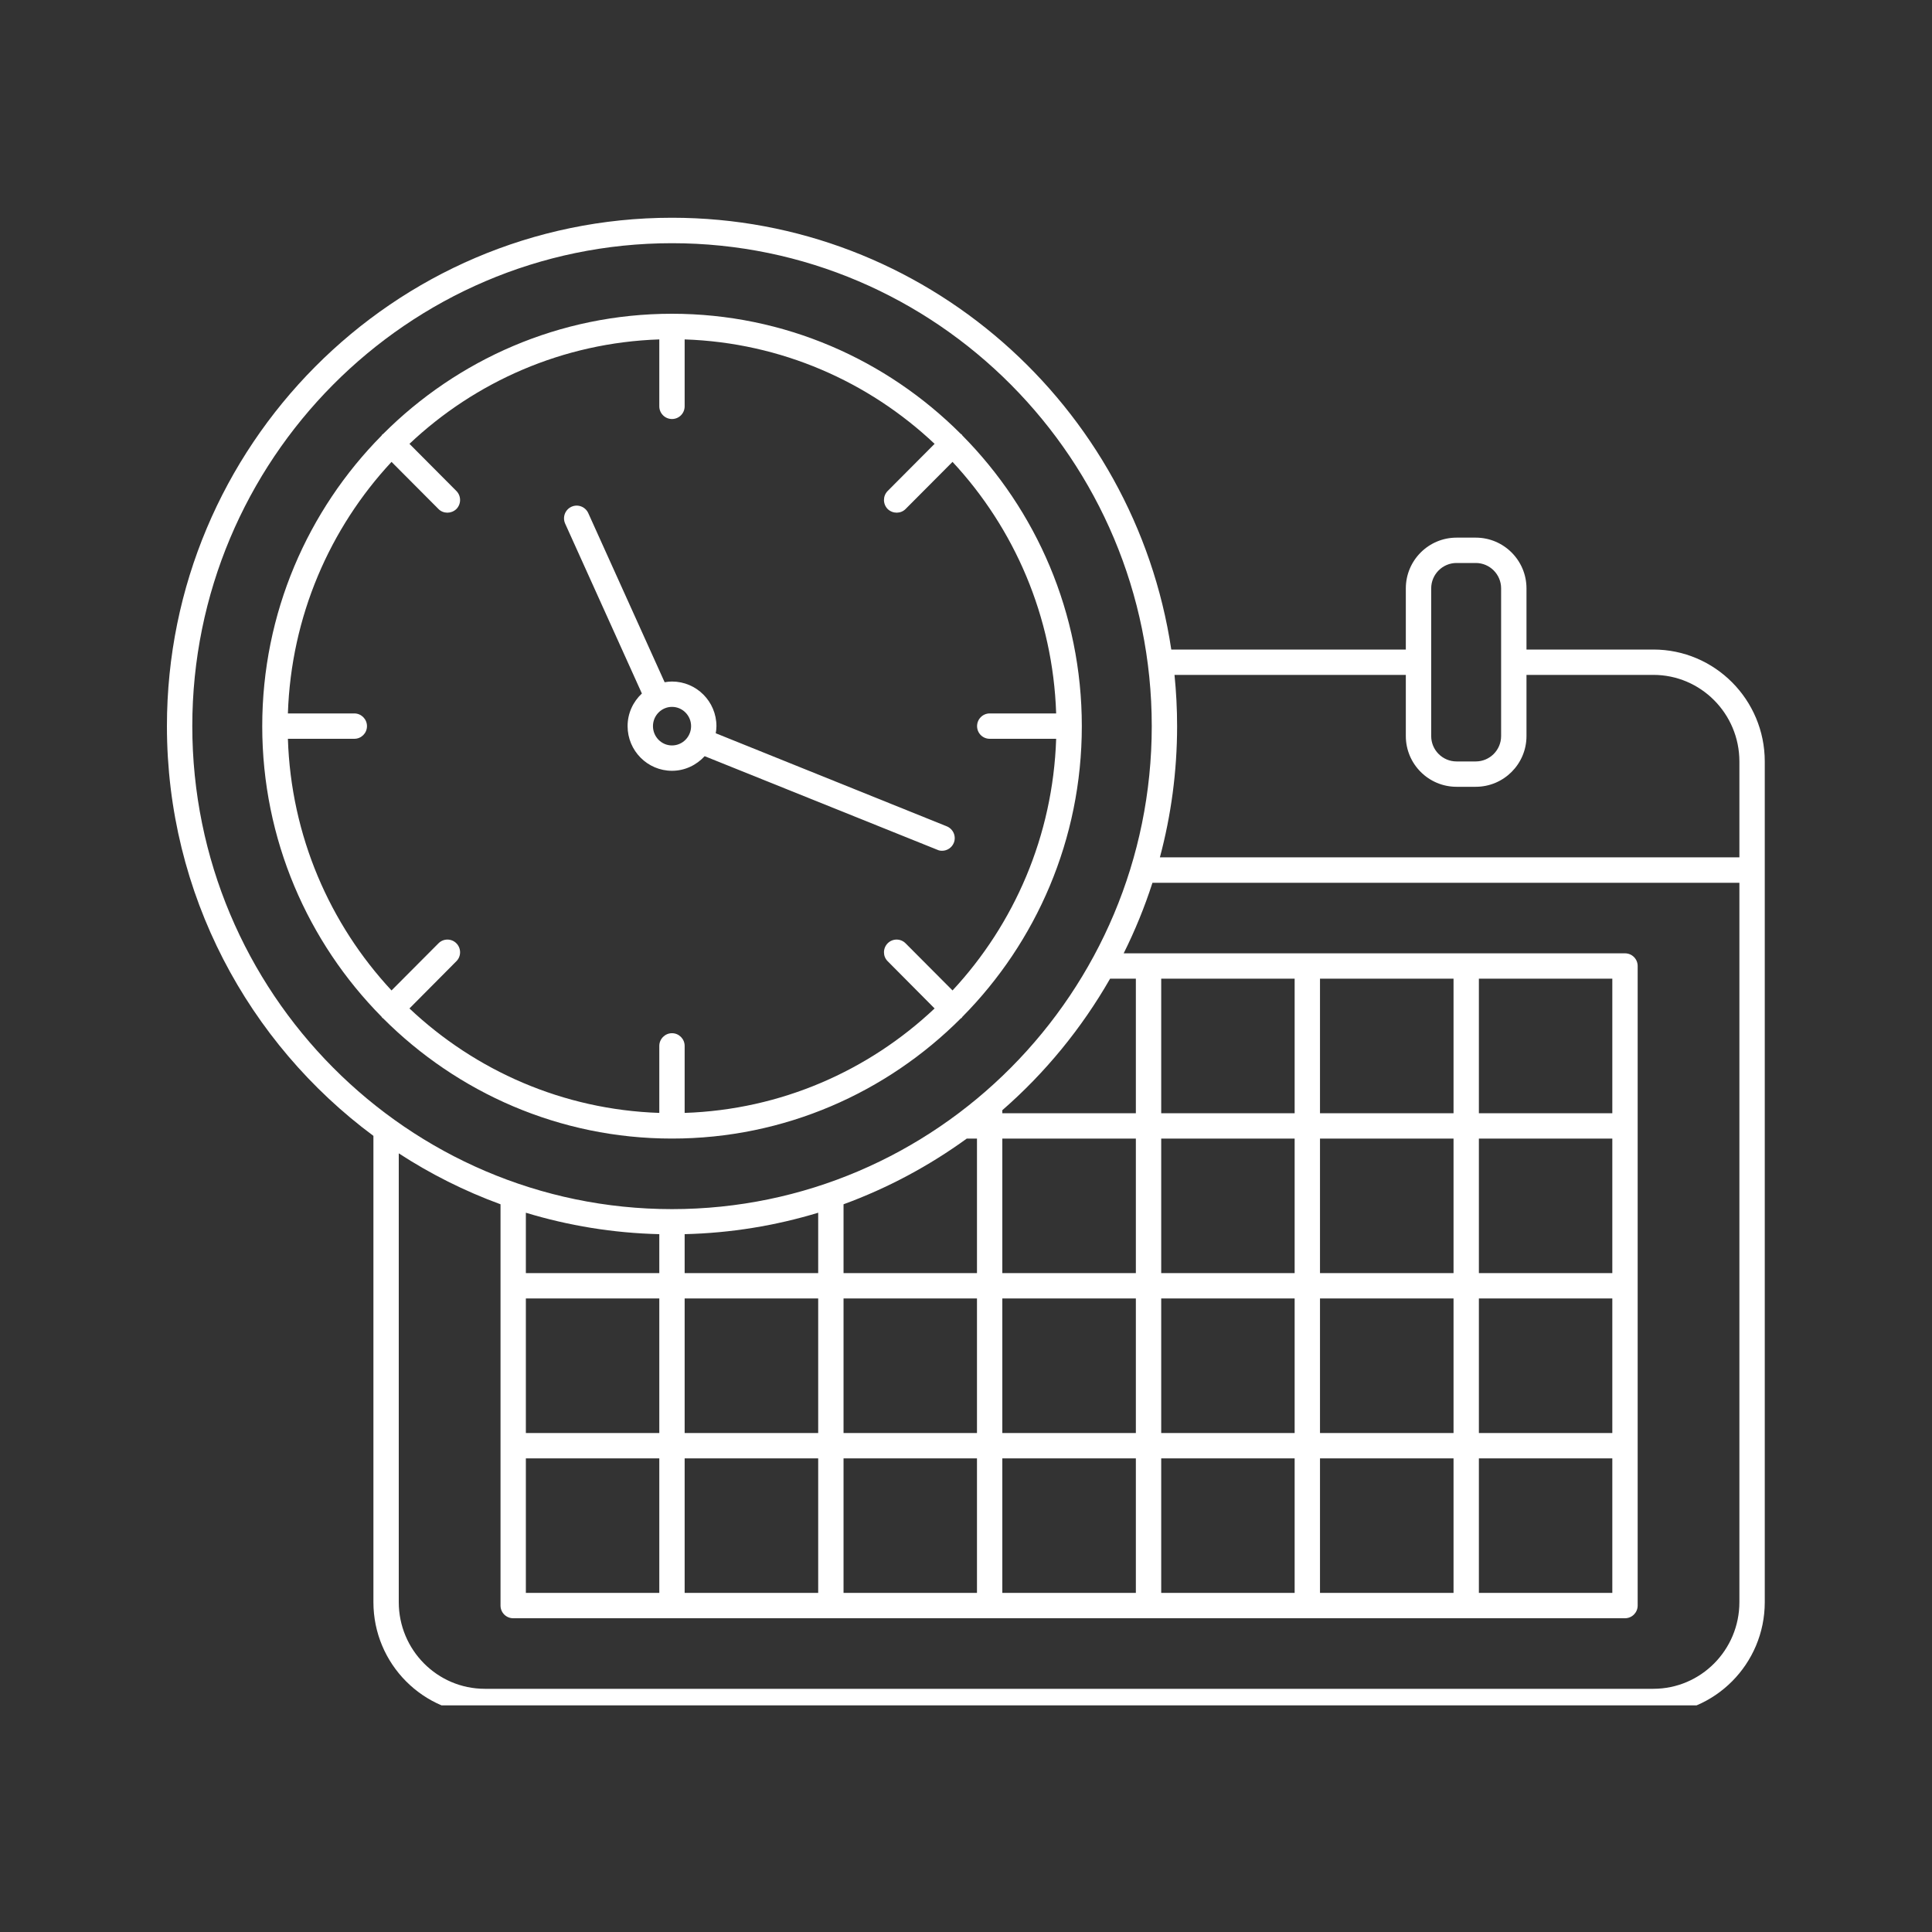
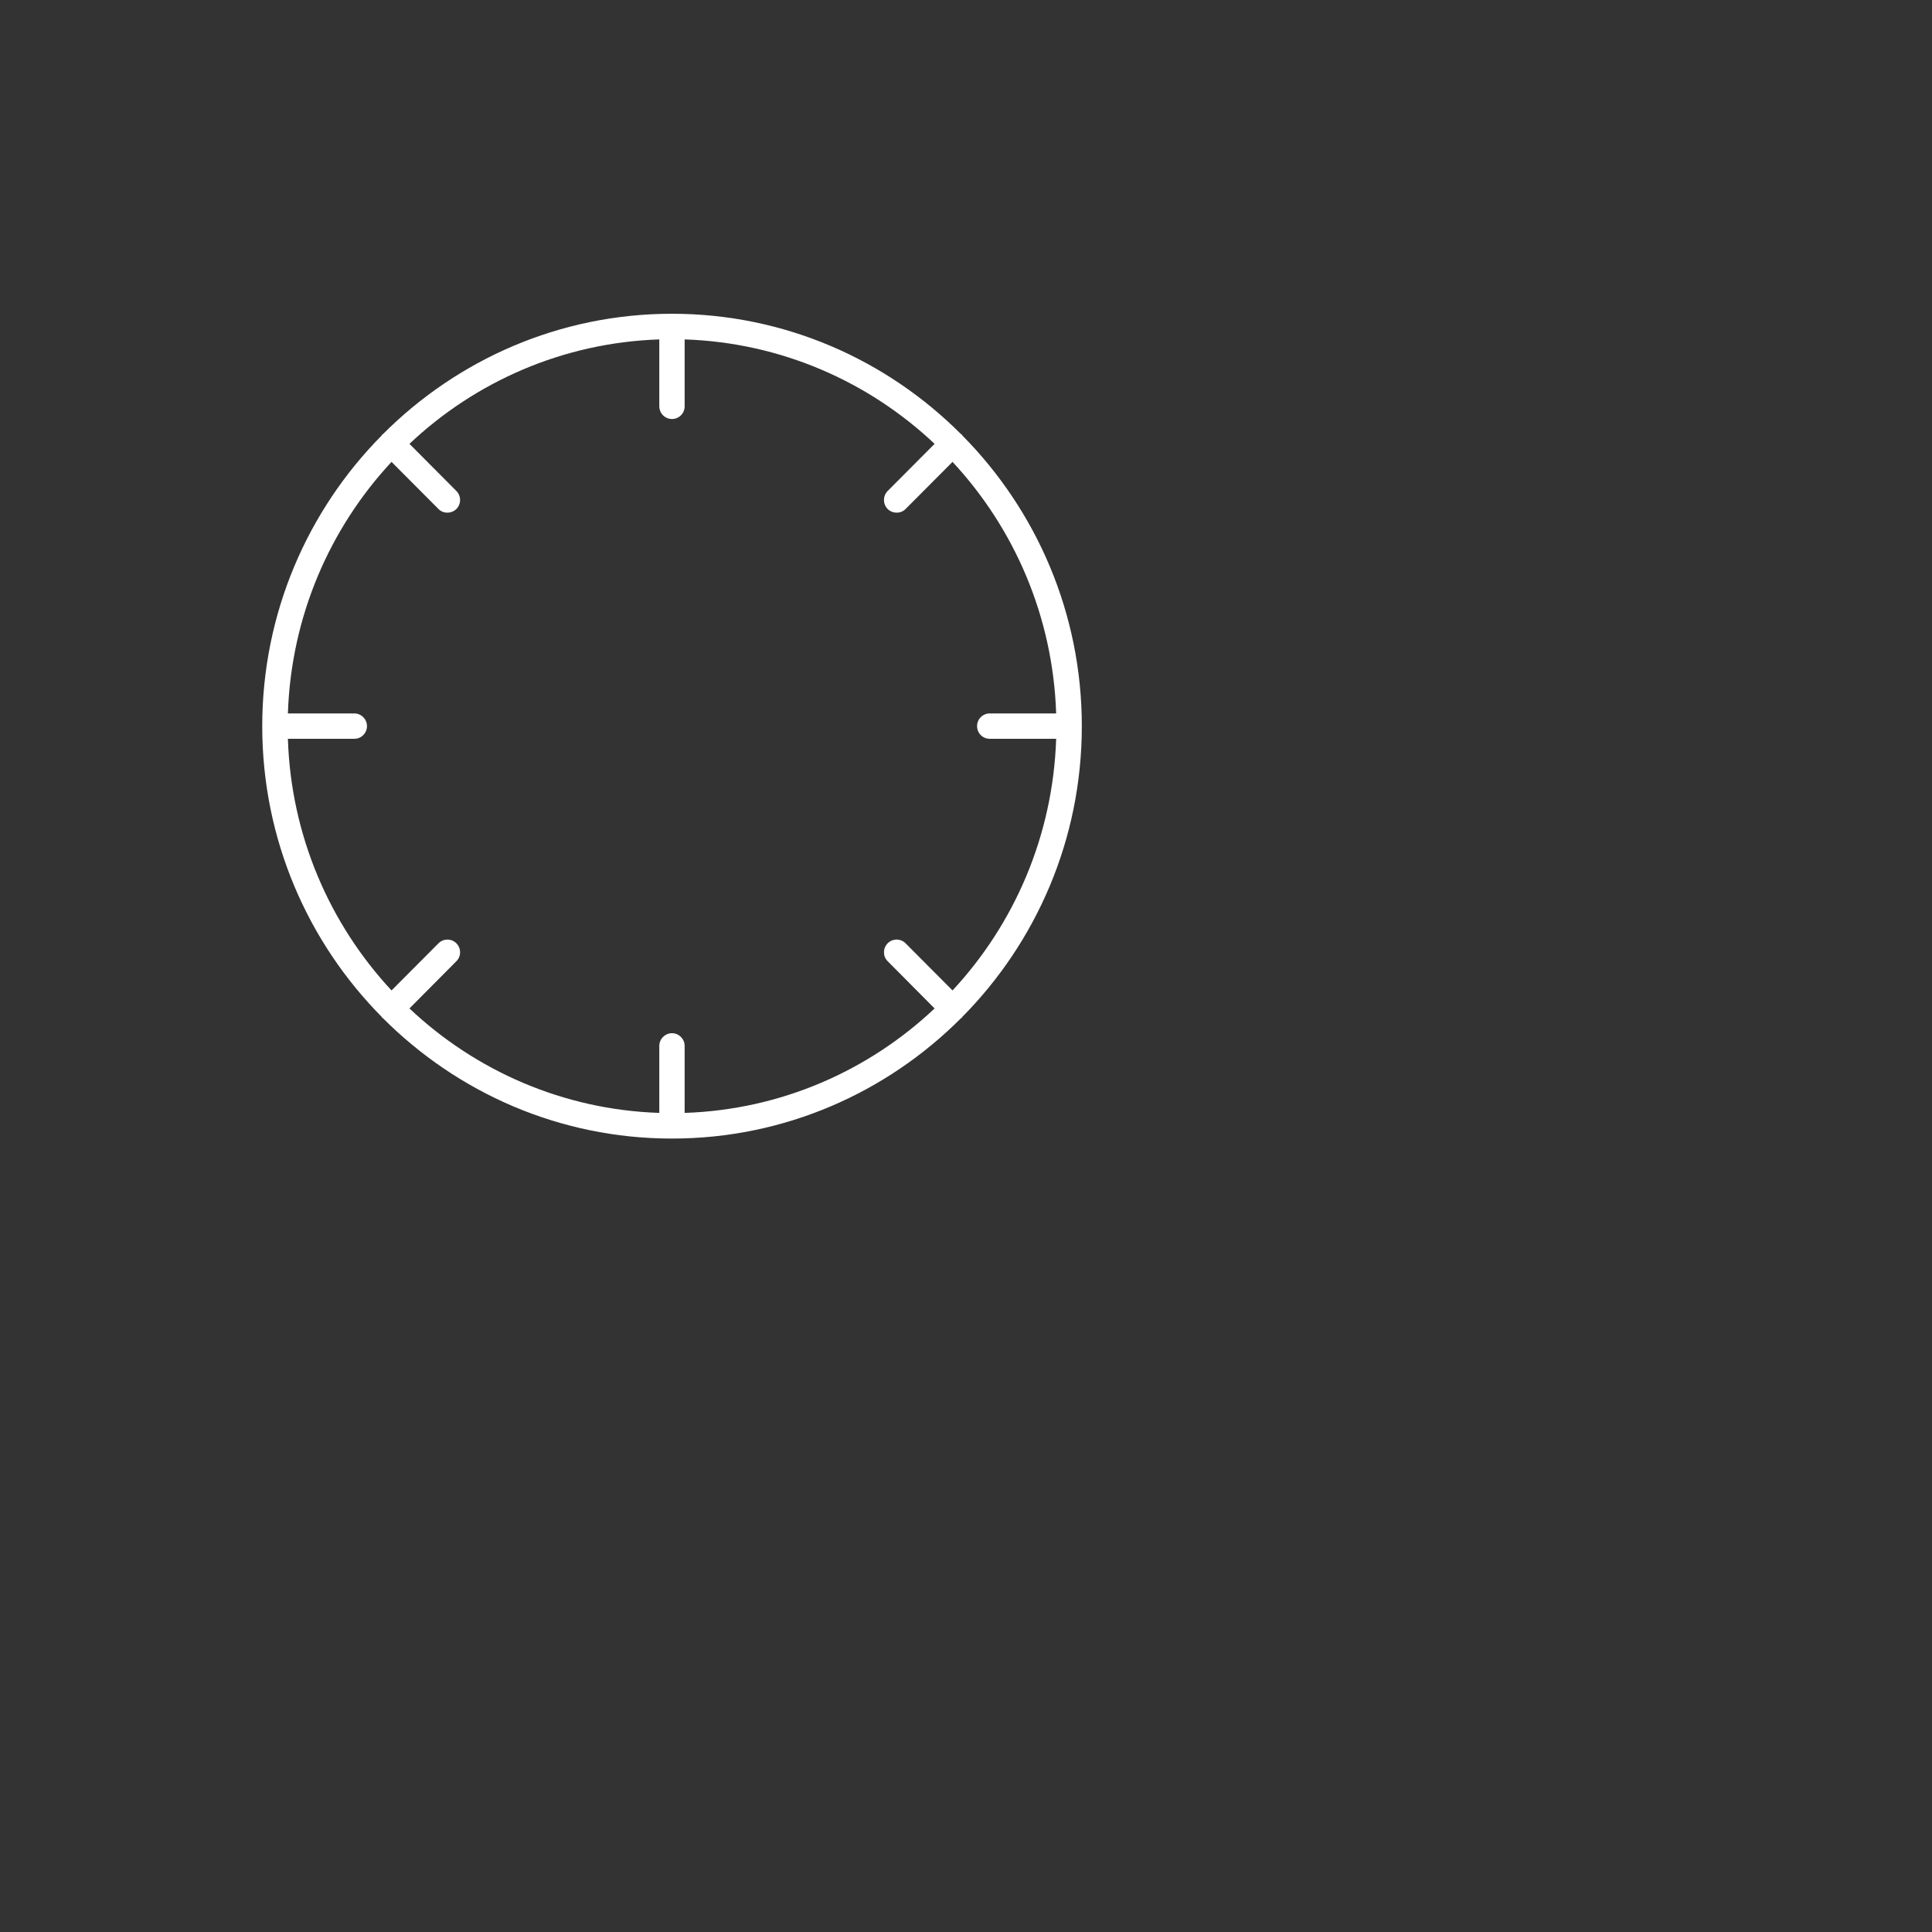
<svg xmlns="http://www.w3.org/2000/svg" width="100" zoomAndPan="magnify" viewBox="0 0 75 75" height="100" preserveAspectRatio="xMidYMid meet" version="1.0">
  <rect x="0" y="0" width="75" height="75" fill="#333333" stroke="none" />
  <defs>
    <clipPath id="a265ea7fbf">
      <path d="M 6.48 8.453 L 68.73 8.453 L 68.73 66.203 L 6.48 66.203 Z M 6.48 8.453 " clip-rule="nonzero" />
    </clipPath>
  </defs>
  <path fill="#ffffff" d="M 14.875 39.535 C 17.754 42.414 21.715 44.199 26.086 44.199 C 30.457 44.199 34.422 42.414 37.297 39.535 C 37.309 39.523 37.324 39.523 37.336 39.512 C 37.344 39.5 37.348 39.484 37.359 39.473 C 40.223 36.578 41.996 32.59 41.996 28.188 C 41.996 23.789 40.223 19.801 37.359 16.906 C 37.348 16.895 37.344 16.879 37.336 16.867 C 37.324 16.855 37.309 16.855 37.297 16.844 C 34.422 13.965 30.457 12.18 26.086 12.18 C 21.715 12.18 17.754 13.965 14.875 16.844 C 14.863 16.855 14.852 16.859 14.84 16.867 C 14.828 16.879 14.824 16.895 14.816 16.906 C 11.953 19.801 10.18 23.793 10.18 28.191 C 10.18 32.59 11.953 36.578 14.816 39.473 C 14.824 39.484 14.828 39.5 14.84 39.512 C 14.852 39.52 14.863 39.523 14.875 39.535 Z M 11.176 28.68 L 13.754 28.68 C 14.027 28.68 14.246 28.461 14.246 28.188 C 14.246 27.918 14.027 27.695 13.754 27.695 L 11.176 27.695 C 11.301 23.926 12.805 20.504 15.199 17.93 L 17.02 19.758 C 17.113 19.855 17.242 19.902 17.367 19.902 C 17.492 19.902 17.617 19.855 17.715 19.762 C 17.906 19.57 17.91 19.258 17.719 19.062 L 15.895 17.23 C 18.453 14.816 21.852 13.301 25.594 13.176 L 25.594 15.773 C 25.594 16.047 25.816 16.266 26.086 16.266 C 26.359 16.266 26.578 16.047 26.578 15.773 L 26.578 13.176 C 30.324 13.301 33.723 14.816 36.281 17.23 L 34.457 19.062 C 34.266 19.258 34.27 19.57 34.461 19.762 C 34.559 19.855 34.684 19.902 34.809 19.902 C 34.934 19.902 35.062 19.855 35.156 19.758 L 36.977 17.93 C 39.371 20.504 40.875 23.926 41 27.695 L 38.422 27.695 C 38.148 27.695 37.93 27.918 37.93 28.188 C 37.93 28.461 38.148 28.68 38.422 28.68 L 41 28.68 C 40.875 32.453 39.371 35.875 36.977 38.449 L 35.156 36.621 C 34.965 36.426 34.652 36.426 34.461 36.617 C 34.27 36.809 34.266 37.121 34.457 37.312 L 36.281 39.148 C 33.723 41.562 30.324 43.078 26.578 43.203 L 26.578 40.602 C 26.578 40.332 26.359 40.109 26.086 40.109 C 25.816 40.109 25.594 40.332 25.594 40.602 L 25.594 43.203 C 21.852 43.078 18.453 41.562 15.895 39.148 L 17.719 37.312 C 17.91 37.121 17.906 36.809 17.715 36.617 C 17.523 36.426 17.211 36.426 17.02 36.621 L 15.199 38.449 C 12.805 35.875 11.297 32.453 11.176 28.68 Z M 11.176 28.68 " fill-opacity="1" fill-rule="nonzero" />
-   <path fill="#ffffff" d="M 24.918 26.922 C 24.578 27.238 24.363 27.688 24.363 28.188 C 24.363 29.145 25.137 29.922 26.086 29.922 C 26.59 29.922 27.039 29.699 27.355 29.355 L 36.387 32.988 C 36.445 33.016 36.508 33.027 36.57 33.027 C 36.766 33.027 36.949 32.91 37.027 32.719 C 37.129 32.465 37.004 32.18 36.754 32.078 L 27.785 28.465 C 27.801 28.375 27.812 28.285 27.812 28.188 C 27.812 27.234 27.039 26.457 26.086 26.457 C 25.988 26.457 25.895 26.469 25.801 26.484 L 22.836 19.918 C 22.723 19.672 22.434 19.559 22.184 19.672 C 21.938 19.785 21.828 20.074 21.938 20.324 Z M 26.828 28.188 C 26.828 28.602 26.496 28.938 26.086 28.938 C 25.68 28.938 25.348 28.602 25.348 28.188 C 25.348 27.777 25.68 27.441 26.086 27.441 C 26.496 27.441 26.828 27.777 26.828 28.188 Z M 26.828 28.188 " fill-opacity="1" fill-rule="nonzero" />
  <g clip-path="url(#a265ea7fbf)">
-     <path fill="#ffffff" d="M 64.184 25.215 L 59.258 25.215 L 59.258 22.84 C 59.258 21.754 58.375 20.871 57.289 20.871 L 56.543 20.871 C 55.457 20.871 54.574 21.754 54.574 22.84 L 54.574 25.215 L 45.469 25.215 C 44.043 15.738 35.895 8.453 26.086 8.453 C 15.277 8.453 6.48 17.309 6.48 28.188 C 6.48 34.707 9.641 40.496 14.496 44.094 L 14.496 62.195 C 14.496 64.594 16.434 66.543 18.82 66.543 L 64.184 66.543 C 66.566 66.543 68.508 64.594 68.508 62.195 L 68.508 29.562 C 68.508 27.164 66.57 25.215 64.184 25.215 Z M 55.559 22.84 C 55.559 22.297 56 21.855 56.543 21.855 L 57.289 21.855 C 57.832 21.855 58.273 22.297 58.273 22.84 L 58.273 28.574 C 58.273 29.117 57.832 29.559 57.289 29.559 L 56.543 29.559 C 56 29.559 55.559 29.117 55.559 28.574 Z M 54.574 26.199 L 54.574 28.574 C 54.574 29.66 55.457 30.543 56.543 30.543 L 57.289 30.543 C 58.375 30.543 59.258 29.66 59.258 28.574 L 59.258 26.199 L 64.184 26.199 C 66.027 26.199 67.523 27.707 67.523 29.562 L 67.523 33.281 L 45.027 33.281 C 45.461 31.656 45.695 29.949 45.695 28.188 C 45.695 27.516 45.66 26.852 45.594 26.199 Z M 7.465 28.188 C 7.465 17.852 15.82 9.441 26.086 9.441 C 36.355 9.441 44.711 17.852 44.711 28.188 C 44.711 38.527 36.355 46.938 26.086 46.938 C 15.82 46.938 7.465 38.527 7.465 28.188 Z M 50.258 37.992 L 50.258 43.215 L 45.078 43.215 L 45.078 37.992 Z M 56.426 37.992 L 56.426 43.215 L 51.242 43.215 L 51.242 37.992 Z M 62.59 37.992 L 62.59 43.215 L 57.41 43.215 L 57.41 37.992 Z M 51.242 61.836 L 51.242 56.613 L 56.426 56.613 L 56.426 61.836 Z M 45.078 61.836 L 45.078 56.613 L 50.258 56.613 L 50.258 61.836 Z M 43.969 61.836 L 38.91 61.836 L 38.91 56.613 L 44.094 56.613 L 44.094 61.836 Z M 32.746 61.836 L 32.746 56.613 L 37.926 56.613 L 37.926 61.836 Z M 26.578 61.836 L 26.578 56.613 L 31.762 56.613 L 31.762 61.836 Z M 20.414 61.836 L 20.414 56.613 L 25.594 56.613 L 25.594 61.836 Z M 25.594 47.91 L 25.594 49.422 L 20.414 49.422 L 20.414 47.078 C 22.059 47.578 23.797 47.867 25.594 47.91 Z M 31.762 47.078 L 31.762 49.422 L 26.578 49.422 L 26.578 47.91 C 28.375 47.867 30.113 47.578 31.762 47.078 Z M 37.531 44.199 L 37.926 44.199 L 37.926 49.422 L 32.746 49.422 L 32.746 46.75 C 34.465 46.121 36.07 45.258 37.531 44.199 Z M 50.258 44.199 L 50.258 49.422 L 45.078 49.422 L 45.078 44.199 Z M 46.434 55.629 L 45.078 55.629 L 45.078 50.406 L 50.258 50.406 L 50.258 55.629 Z M 32.746 55.629 L 32.746 50.406 L 37.926 50.406 L 37.926 55.629 Z M 20.414 50.406 L 25.594 50.406 L 25.594 55.629 L 20.414 55.629 Z M 26.578 50.406 L 31.762 50.406 L 31.762 55.629 L 26.578 55.629 Z M 38.91 50.406 L 44.094 50.406 L 44.094 55.629 L 38.91 55.629 Z M 51.242 50.406 L 56.426 50.406 L 56.426 55.629 L 51.242 55.629 Z M 57.41 50.406 L 62.59 50.406 L 62.59 55.629 L 57.41 55.629 Z M 62.59 49.422 L 57.41 49.422 L 57.41 44.199 L 62.59 44.199 Z M 56.426 49.422 L 51.242 49.422 L 51.242 44.199 L 56.426 44.199 Z M 44.094 49.422 L 38.91 49.422 L 38.91 44.199 L 44.094 44.199 Z M 57.41 56.613 L 62.59 56.613 L 62.59 61.836 L 57.41 61.836 Z M 44.094 43.215 L 38.91 43.215 L 38.91 43.098 C 40.574 41.648 41.988 39.922 43.094 37.992 L 44.094 37.992 Z M 64.184 65.559 L 18.82 65.559 C 16.977 65.559 15.48 64.051 15.48 62.195 L 15.48 44.773 C 16.711 45.574 18.031 46.238 19.43 46.75 L 19.43 62.328 C 19.43 62.598 19.648 62.82 19.922 62.82 L 63.082 62.82 C 63.355 62.82 63.574 62.598 63.574 62.328 L 63.574 37.5 C 63.574 37.227 63.355 37.008 63.082 37.008 L 43.621 37.008 C 44.059 36.129 44.434 35.215 44.738 34.27 L 67.523 34.27 L 67.523 62.195 C 67.523 64.051 66.027 65.559 64.184 65.559 Z M 64.184 65.559 " fill-opacity="1" fill-rule="nonzero" />
-   </g>
+     </g>
</svg>